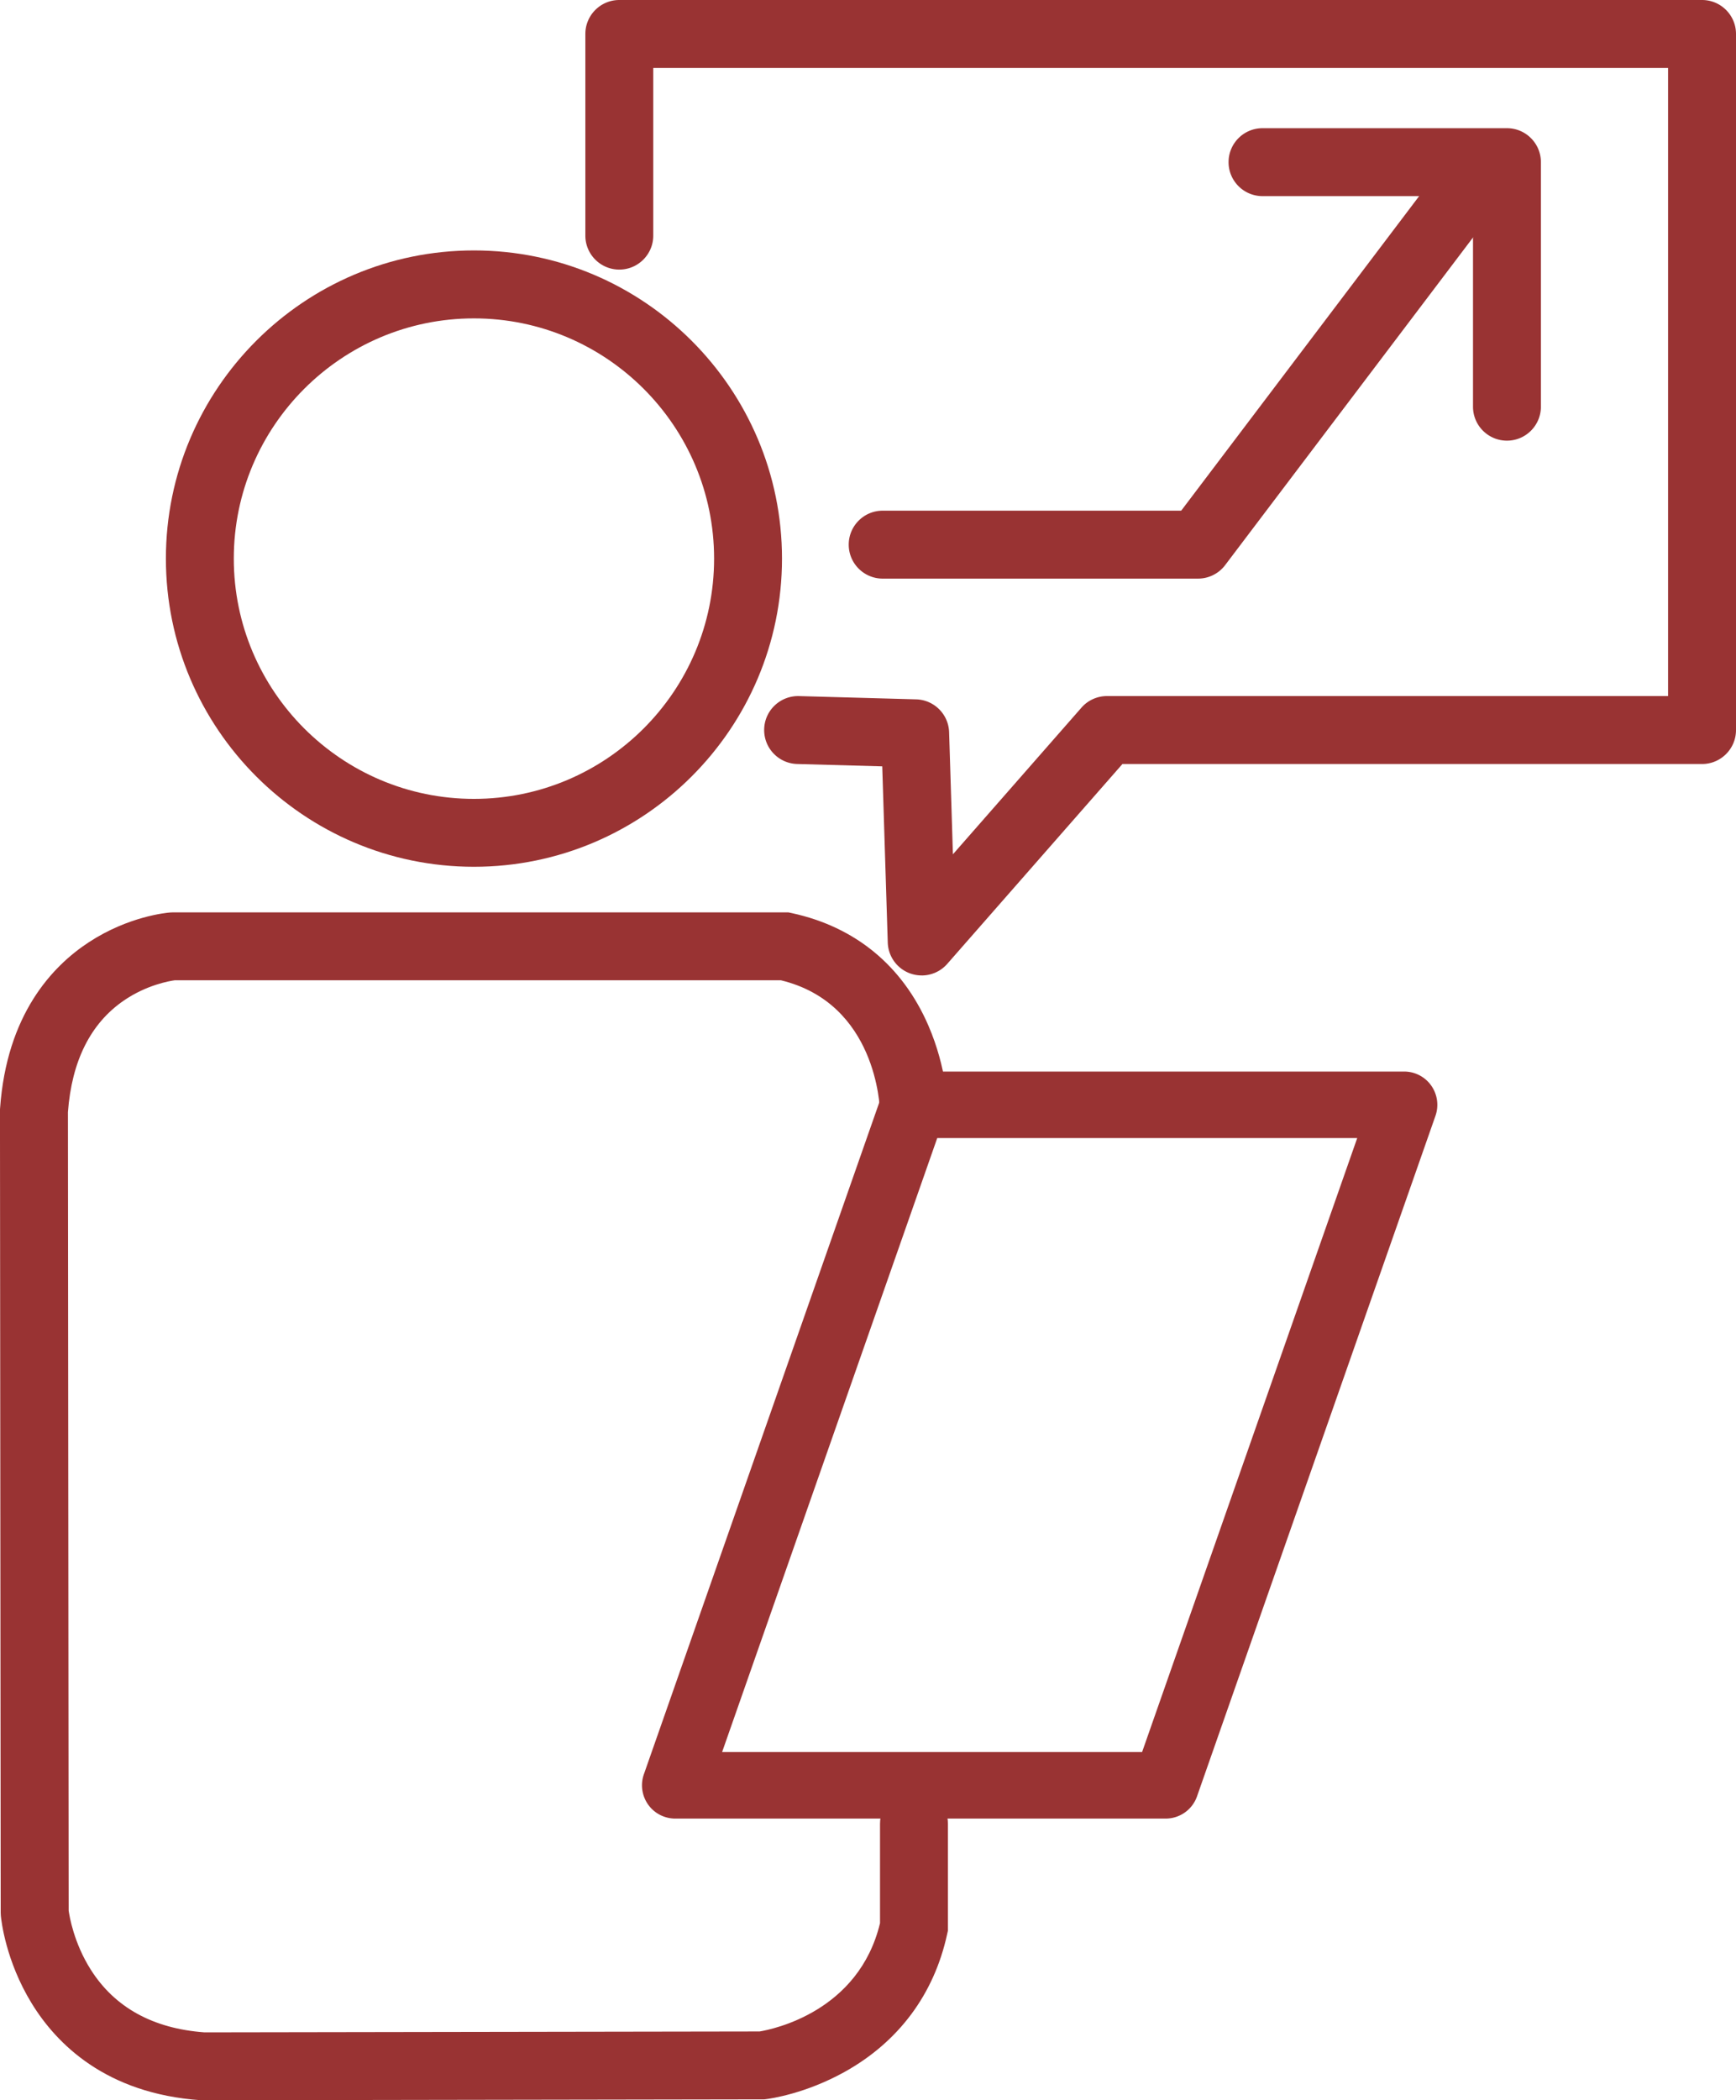
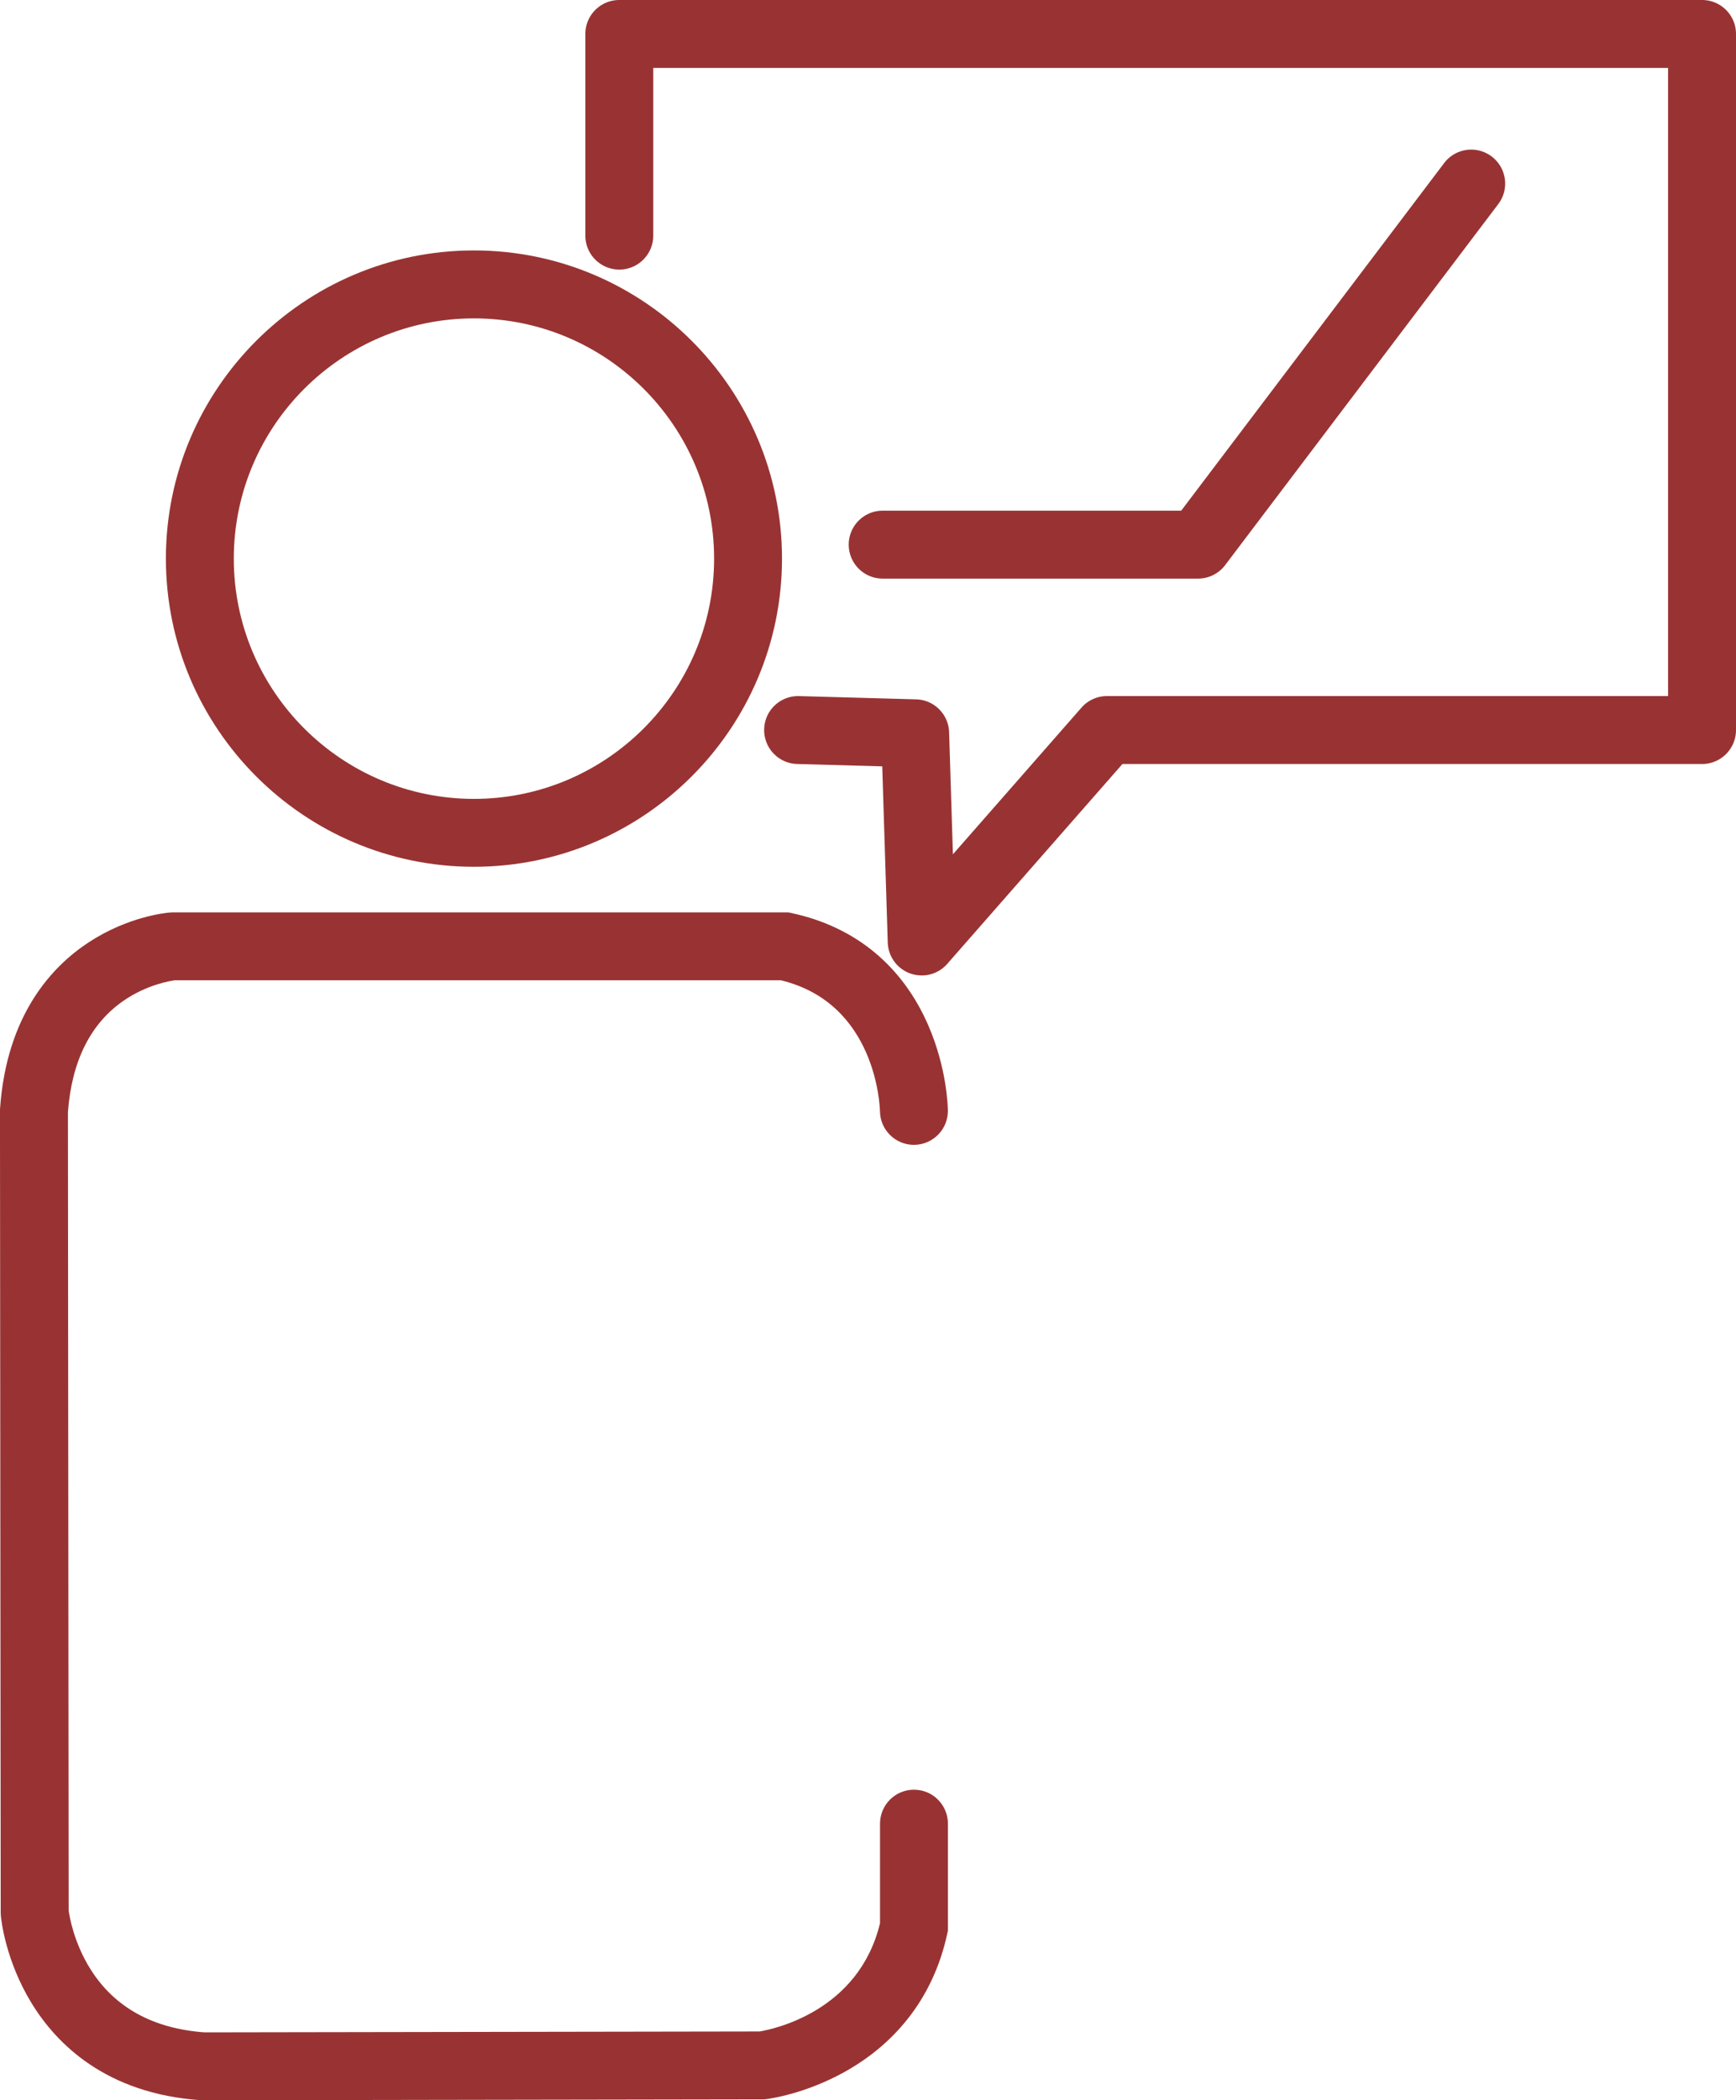
<svg xmlns="http://www.w3.org/2000/svg" id="_経営icon" viewBox="0 0 639.17 773">
  <defs>
    <style>
      .cls-1{fill:#933}
    </style>
  </defs>
  <path d="M174.5 319.01c-62.54 0-113.42-50.88-113.42-113.42S111.96 92.17 174.5 92.17s113.42 50.88 113.42 113.42-50.88 113.42-113.42 113.42Zm0-201.83c-48.75 0-88.42 39.66-88.42 88.42s39.66 88.42 88.42 88.42 88.42-39.66 88.42-88.42-39.66-88.42-88.42-88.42Z" class="cls-1" />
  <path d="M339.35 359c-1.41 0-2.84-.24-4.22-.73a12.492 12.492 0 0 1-8.27-11.38l-2.03-64.84-31.32-.87c-6.9-.19-12.34-5.94-12.15-12.84s5.93-12.33 12.84-12.15l43.1 1.2c6.62.18 11.94 5.49 12.15 12.1l1.4 44.93 47.33-53.98c2.37-2.71 5.8-4.26 9.4-4.26h206.58V25H240.52v61.72c0 6.9-5.6 12.5-12.5 12.5s-12.5-5.6-12.5-12.5V12.5c0-6.9 5.6-12.5 12.5-12.5h398.65c6.9 0 12.5 5.6 12.5 12.5v256.19c0 6.9-5.6 12.5-12.5 12.5H413.26l-64.5 73.56a12.502 12.502 0 0 1-9.4 4.26Z" class="cls-1" />
  <path d="M441.11 212.95H324.99c-6.9 0-12.5-5.6-12.5-12.5s5.6-12.5 12.5-12.5H434.9l96.81-127.93c4.17-5.5 12-6.59 17.51-2.42 5.5 4.17 6.59 12.01 2.42 17.51L451.08 207.99a12.504 12.504 0 0 1-9.97 4.96Z" class="cls-1" />
-   <path d="M554.84 162.18c-6.9 0-12.5-5.6-12.5-12.5v-77.5h-77.5c-6.9 0-12.5-5.6-12.5-12.5s5.6-12.5 12.5-12.5h90c6.9 0 12.5 5.6 12.5 12.5v90c0 6.9-5.6 12.5-12.5 12.5ZM429.18 669.31H248.61c-3.97 0-7.69-1.92-9.98-5.16s-2.88-7.38-1.57-11.13l87.79-250.46c1.72-4.91 6.35-8.19 11.55-8.19h180.57c3.97 0 7.69 1.92 9.98 5.16s2.88 7.38 1.57 11.13l-87.79 250.46a12.232 12.232 0 0 1-11.55 8.19Zm-163.31-24.48H420.5l79.21-225.98H345.08l-79.21 225.98Z" class="cls-1" />
  <path d="m74.43 773-.44-.03c-34.94-2.39-53.19-20.73-62.35-35.7C2.04 721.58.46 706.69.31 705.05l-.05-1.11-.27-295.52.03-.45c2.44-34.53 19.15-52.35 32.73-61.22 14.55-9.5 28.42-10.81 29.96-10.92l.96-.04h226.59l1.31.28c23.32 5.05 40.69 19.35 50.23 41.34 6.82 15.73 7.17 29.75 7.19 31.3.08 6.9-5.46 12.56-12.36 12.64h-.14c-6.82 0-12.39-5.48-12.5-12.31-.04-1.72-1.28-39.76-36.49-48.26H64.37c-1.85.25-10.31 1.66-18.75 7.44-12.26 8.4-19.19 22.21-20.61 41.07l.27 293.89c.28 2.06 1.92 11.94 8.17 21.78 8.82 13.89 22.9 21.64 41.84 23.03l204.41-.33c4.96-.83 36.49-7.32 44.31-39.86v-36.62c0-6.9 5.6-12.5 12.5-12.5s12.5 5.6 12.5 12.5v39.37l-.29 1.31c-4.81 22.1-17.87 39.64-37.77 50.7-14.45 8.03-27.36 9.82-28.78 9.99l-.76.09h-.76l-206.2.34Z" class="cls-1" />
</svg>